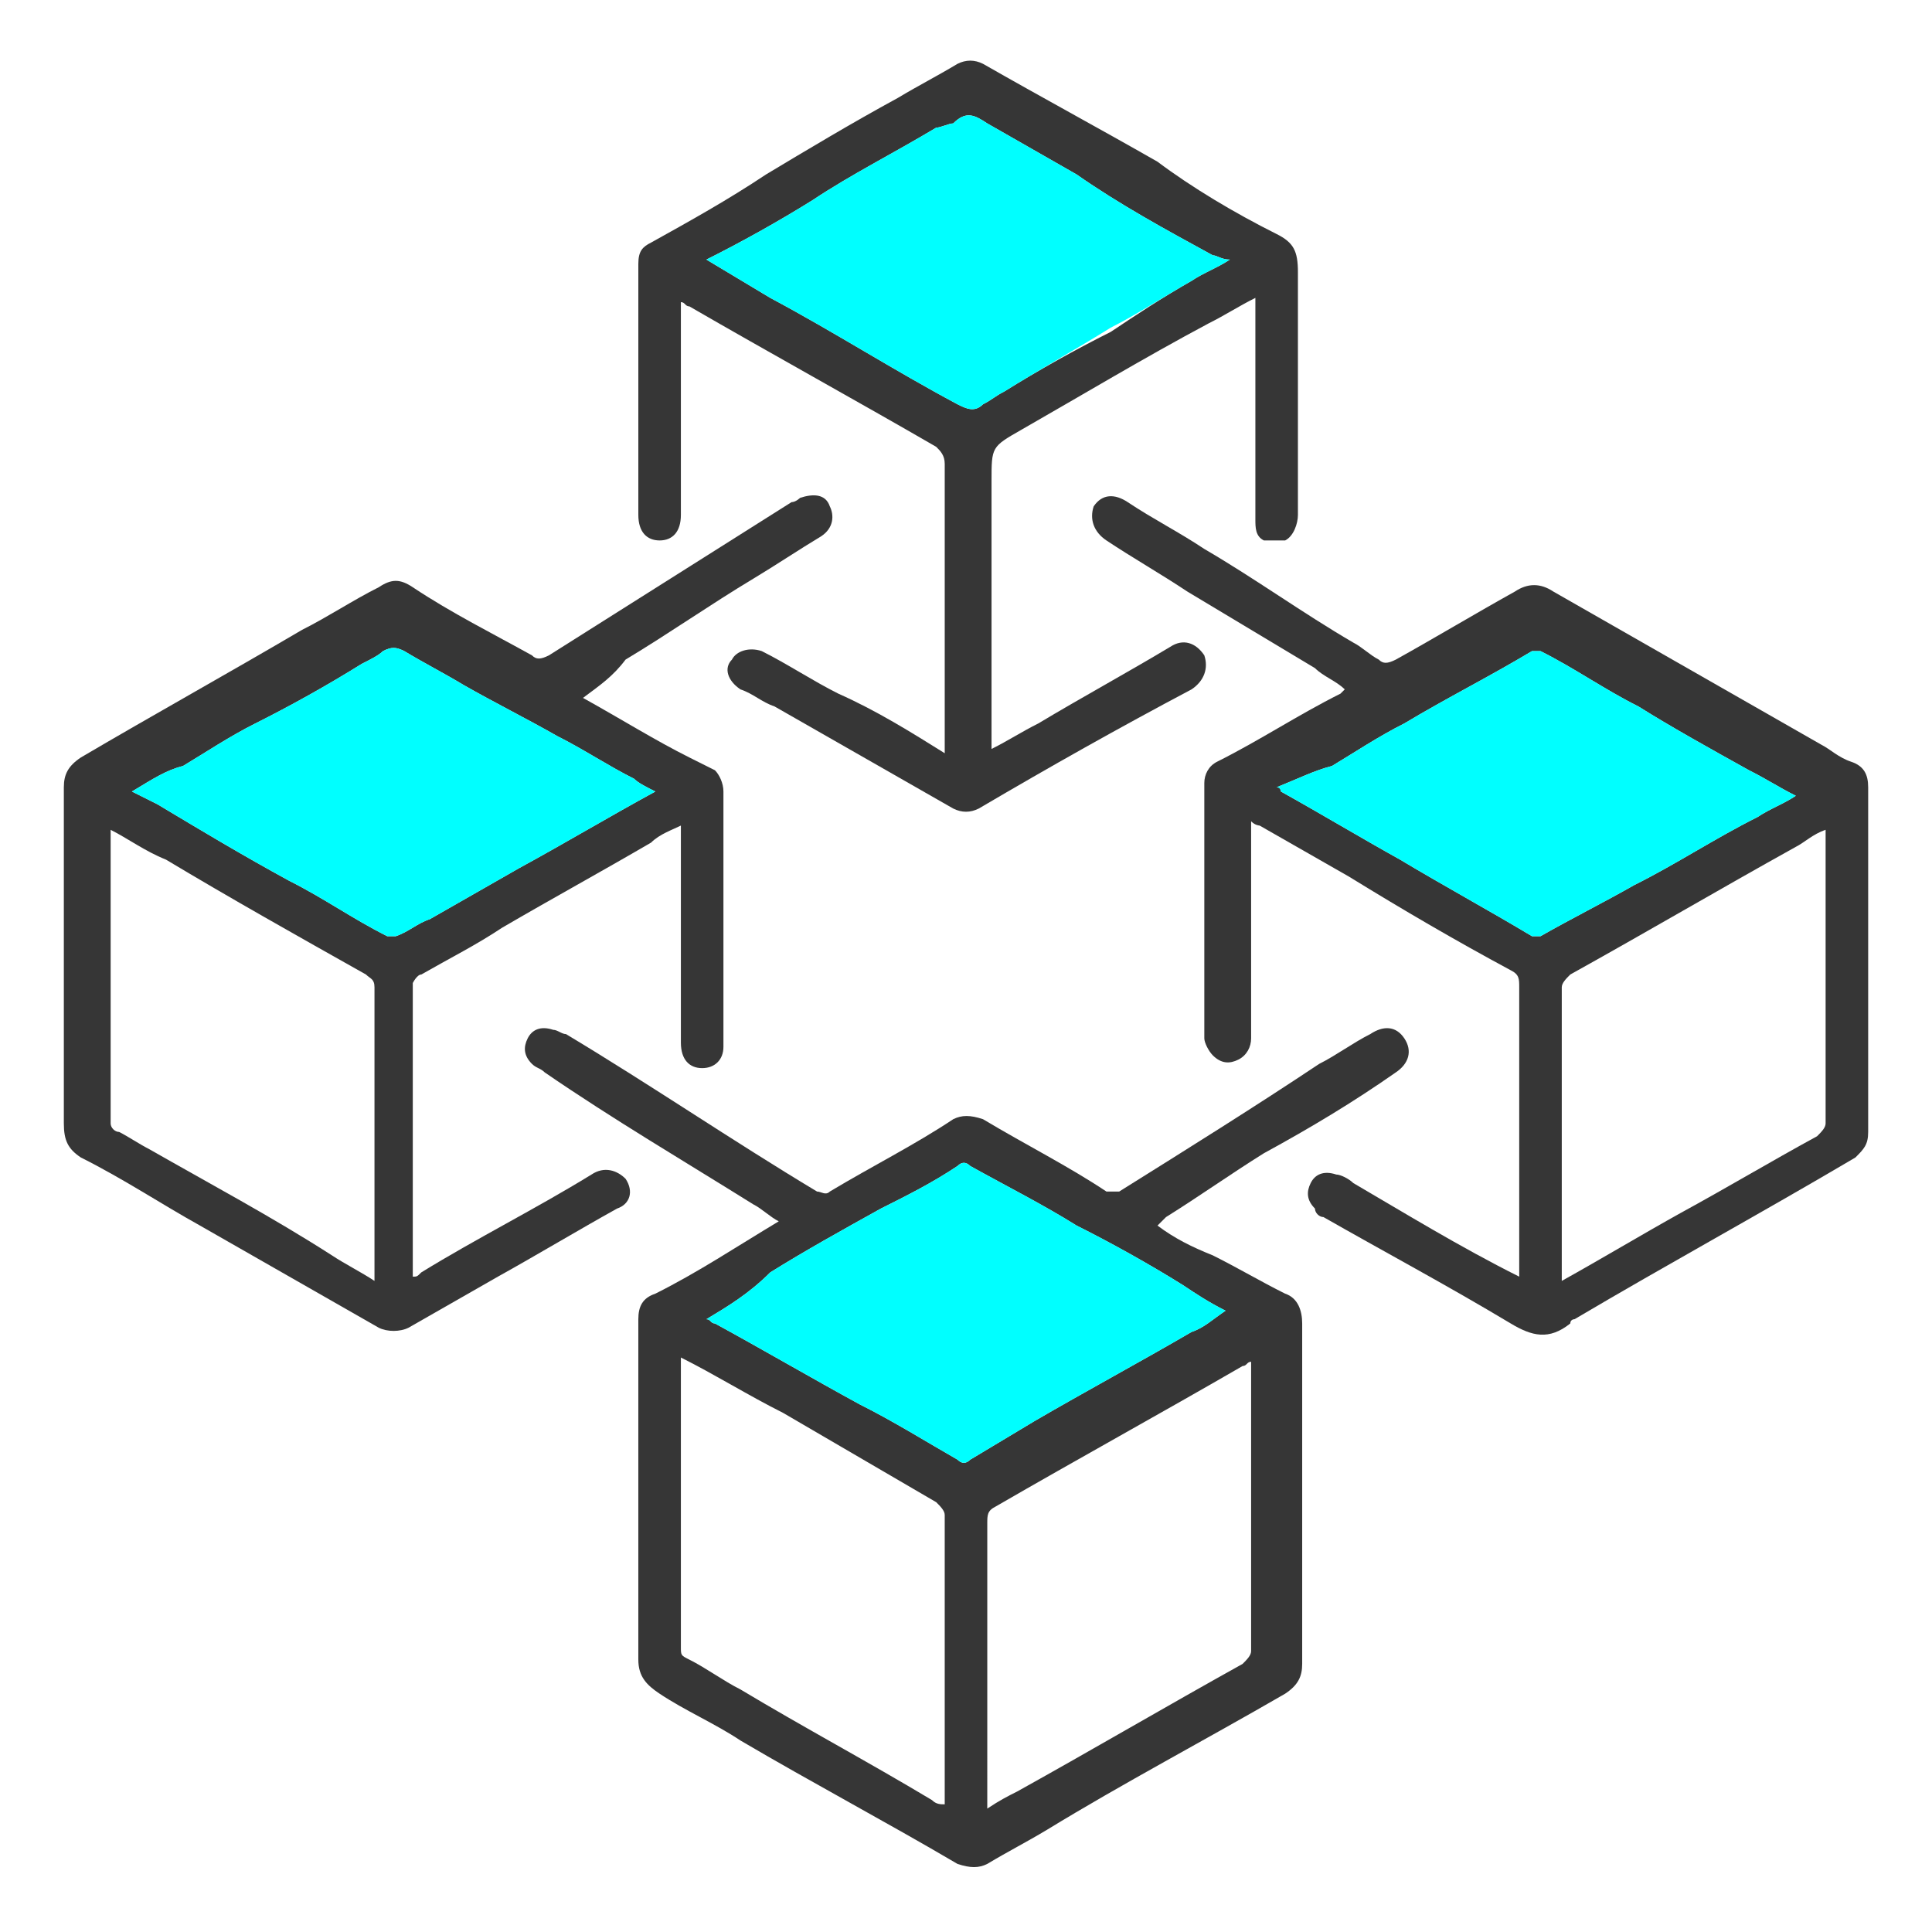
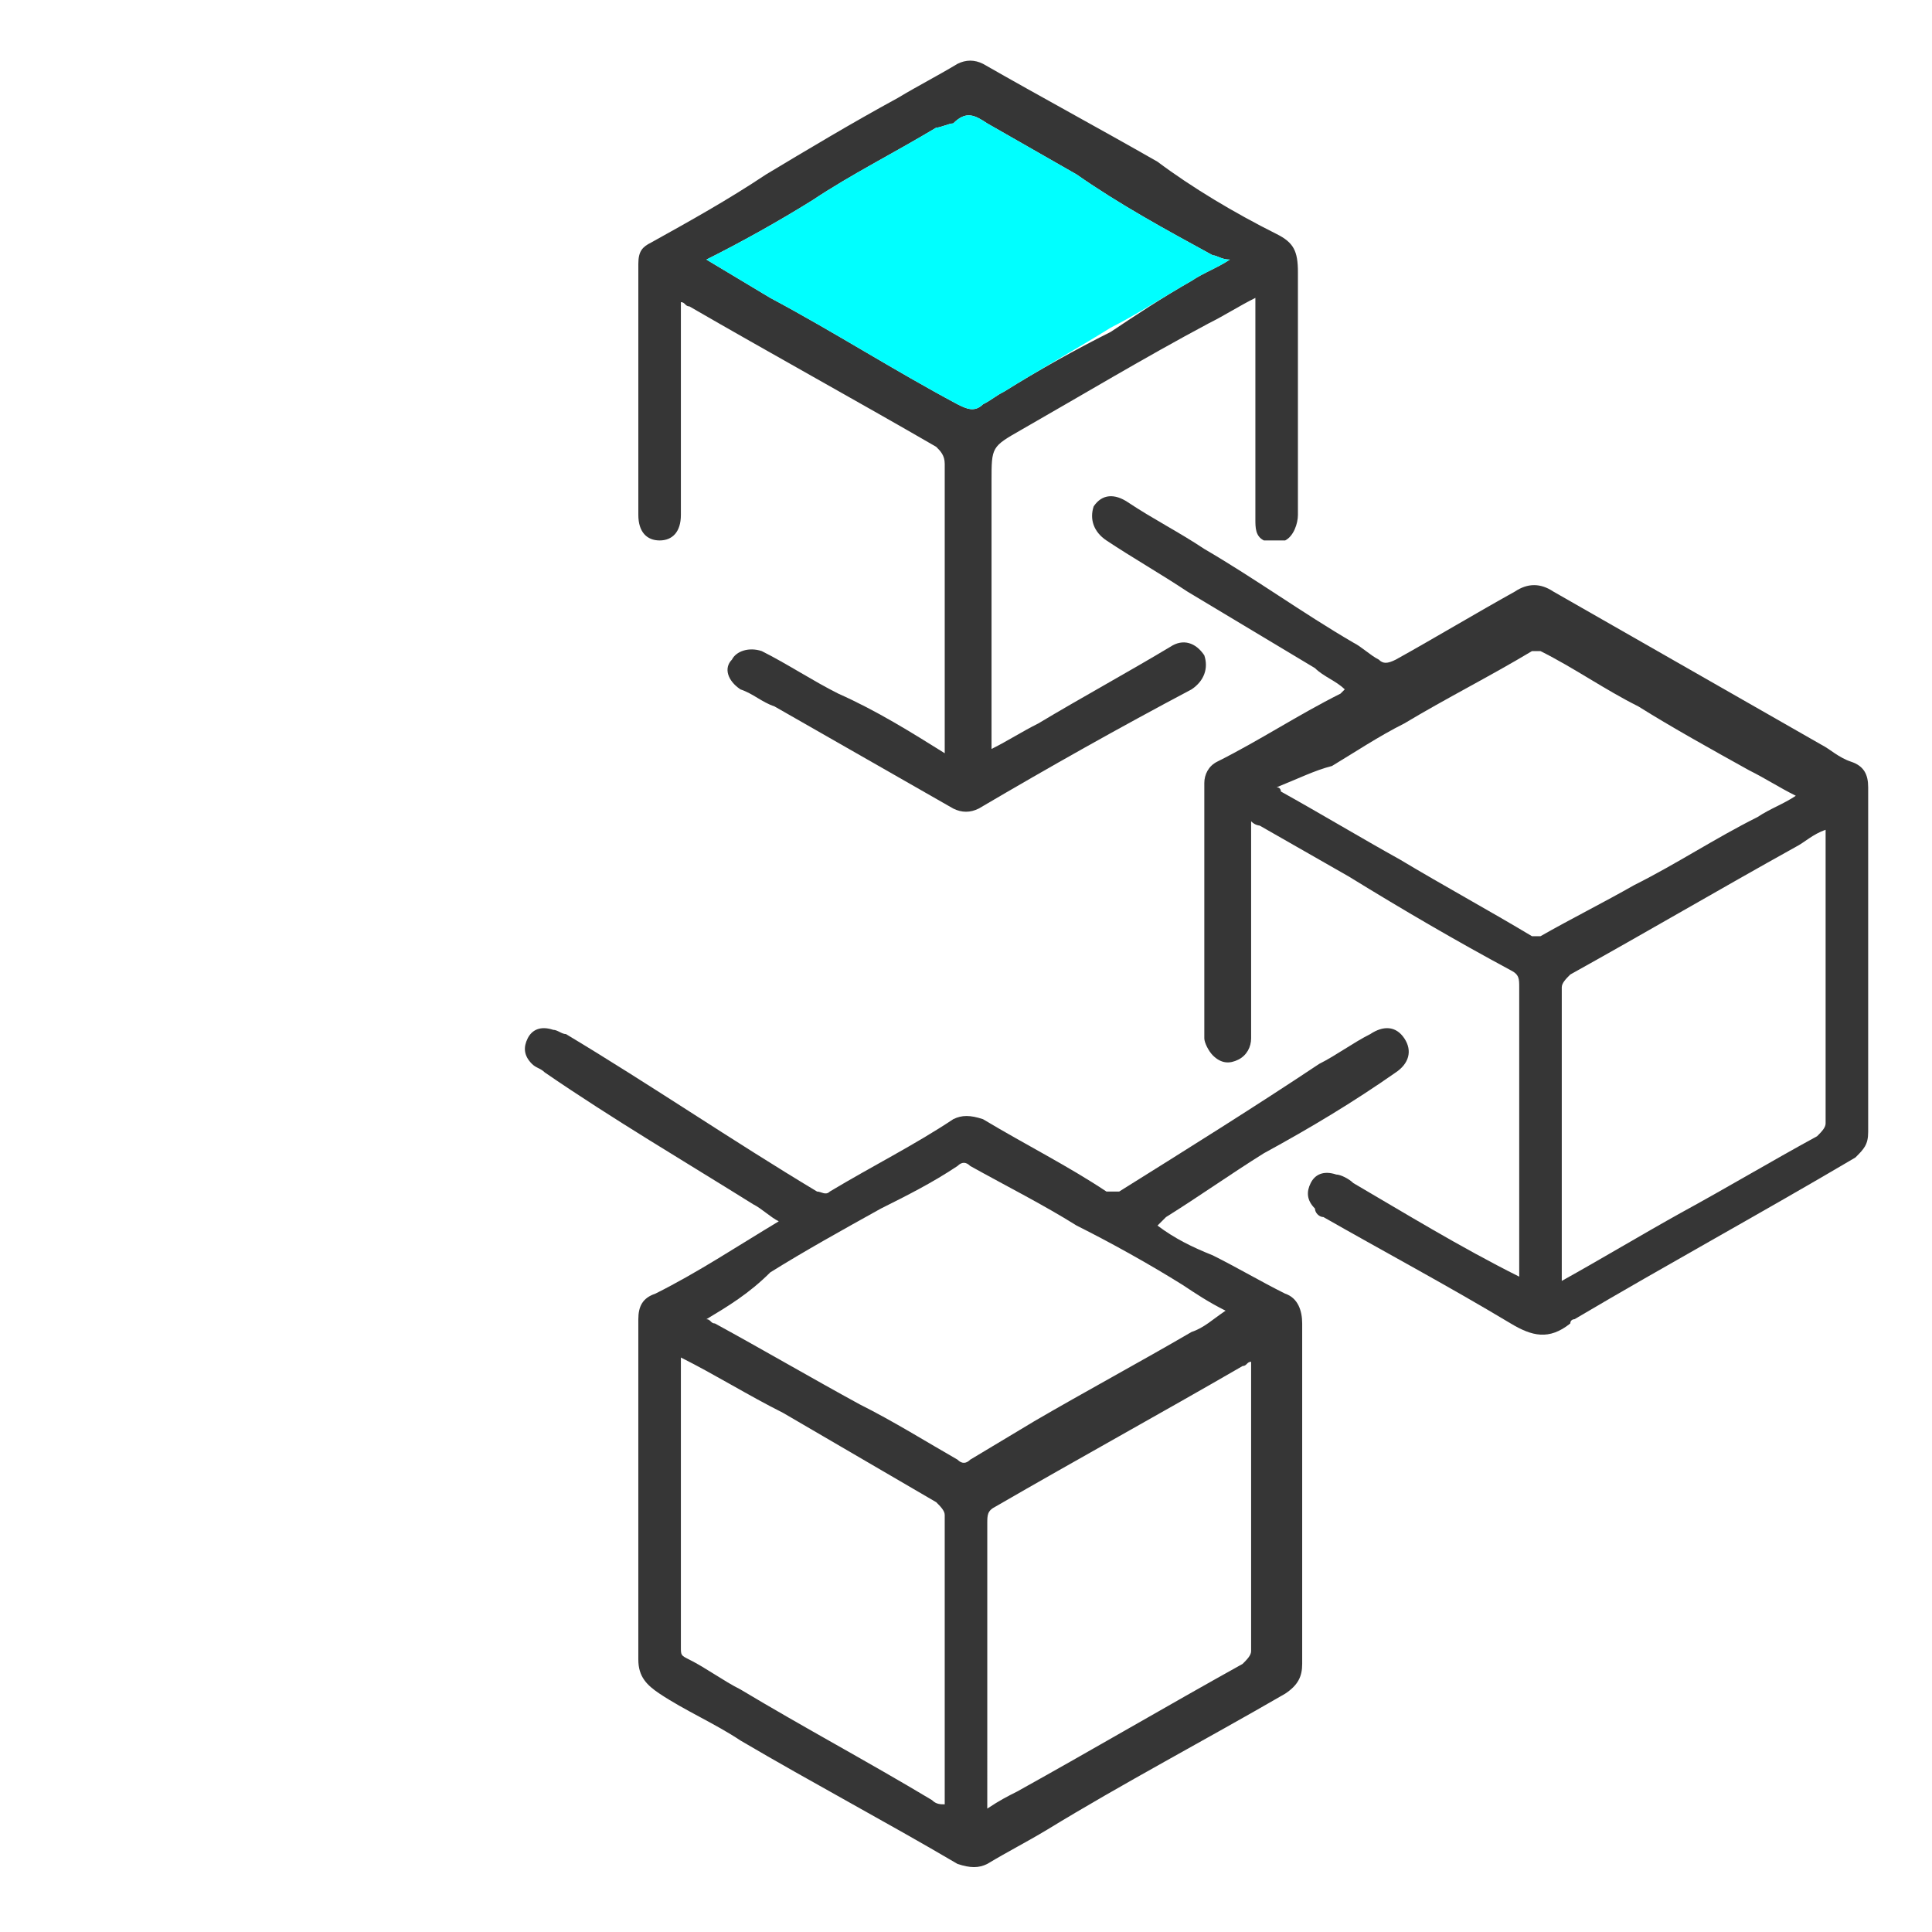
<svg xmlns="http://www.w3.org/2000/svg" version="1.1" x="0px" y="0px" viewBox="0 0 45.4 45.4" style="enable-background:new 0 0 45.4 45.4;" xml:space="preserve">
  <style type="text/css">
	.st0{fill:#363636;}
	.st1{fill:#00FFFF;}
	.st2{fill:none;stroke:#363636;stroke-width:0.788;stroke-miterlimit:10;}
</style>
  <g id="Layer_1">
    <g>
      <path class="st0" d="M16.6,31c0.1,0,0.1,0.1,0.2,0.1c1.1,0.6,2.3,1.3,3.4,1.9c0.8,0.4,1.6,0.9,2.3,1.3c0.1,0.1,0.2,0.1,0.3,0    c0.5-0.3,1-0.6,1.5-0.9c1.2-0.7,2.5-1.4,3.7-2.1c0.3-0.1,0.5-0.3,0.8-0.5c-0.4-0.2-0.7-0.4-1-0.6c-0.8-0.5-1.7-1-2.5-1.4    c-0.8-0.5-1.6-0.9-2.5-1.4c-0.1-0.1-0.2-0.1-0.3,0c-0.6,0.4-1.2,0.7-1.8,1c-0.9,0.5-1.8,1-2.6,1.5C17.6,30.4,17.1,30.7,16.6,31     M16,31.9c0,0.3,0,0.6,0,0.9c0,2,0,4,0,5.9c0,0.2,0,0.2,0.2,0.3c0.4,0.2,0.8,0.5,1.2,0.7c1.5,0.9,3,1.7,4.5,2.6    c0.1,0.1,0.2,0.1,0.3,0.1c0-0.1,0-0.1,0-0.1c0-2.2,0-4.5,0-6.7c0-0.1-0.1-0.2-0.2-0.3c-1.2-0.7-2.4-1.4-3.6-2.1    C17.6,32.8,16.8,32.3,16,31.9 M23.2,42.5c0.3-0.2,0.5-0.3,0.7-0.4c1.8-1,3.5-2,5.3-3c0.1-0.1,0.2-0.2,0.2-0.3c0-2.2,0-4.4,0-6.6    c0-0.1,0-0.1,0-0.2c-0.1,0-0.1,0.1-0.2,0.1c-1.9,1.1-3.9,2.2-5.8,3.3c-0.2,0.1-0.2,0.2-0.2,0.4c0,1.8,0,3.6,0,5.3    C23.2,41.5,23.2,42,23.2,42.5 M27.2,28.8c0.4,0.3,0.8,0.5,1.3,0.7c0.6,0.3,1.1,0.6,1.7,0.9c0.3,0.1,0.4,0.4,0.4,0.7    c0,2.7,0,5.3,0,8c0,0.3-0.1,0.5-0.4,0.7c-1.9,1.1-3.8,2.1-5.6,3.2c-0.5,0.3-0.9,0.5-1.4,0.8c-0.2,0.1-0.4,0.1-0.7,0    c-1.7-1-3.4-1.9-5.1-2.9c-0.6-0.4-1.3-0.7-1.9-1.1c-0.3-0.2-0.5-0.4-0.5-0.8c0-1.8,0-3.6,0-5.4c0-0.9,0-1.7,0-2.6    c0-0.3,0.1-0.5,0.4-0.6c1-0.5,1.9-1.1,2.9-1.7c-0.2-0.1-0.4-0.3-0.6-0.4c-1.6-1-3.3-2-4.9-3.1c-0.1-0.1-0.2-0.1-0.3-0.2    c-0.2-0.2-0.2-0.4-0.1-0.6c0.1-0.2,0.3-0.3,0.6-0.2c0.1,0,0.2,0.1,0.3,0.1c2,1.2,3.9,2.5,5.9,3.7c0.1,0,0.2,0.1,0.3,0    c1-0.6,2-1.1,2.9-1.7c0.2-0.1,0.4-0.1,0.7,0c1,0.6,2,1.1,2.9,1.7c0.1,0,0.2,0,0.3,0c1.6-1,3.2-2,4.7-3c0.4-0.2,0.8-0.5,1.2-0.7    c0.3-0.2,0.6-0.2,0.8,0.1c0.2,0.3,0.1,0.6-0.2,0.8c-1,0.7-2,1.3-3.1,1.9c-0.8,0.5-1.5,1-2.3,1.5C27.3,28.7,27.3,28.7,27.2,28.8" />
-       <path class="st0" d="M3.1,18.6c0.2,0.1,0.4,0.2,0.6,0.3c1,0.6,2,1.2,3.1,1.8c0.8,0.4,1.5,0.9,2.3,1.3c0.1,0,0.2,0,0.2,0    c0.3-0.1,0.5-0.3,0.8-0.4c0.7-0.4,1.4-0.8,2.1-1.2c1.1-0.6,2.1-1.2,3.2-1.8c-0.2-0.1-0.4-0.2-0.5-0.3c-0.6-0.3-1.2-0.7-1.8-1    c-0.7-0.4-1.5-0.8-2.2-1.2c-0.5-0.3-0.9-0.5-1.4-0.8c-0.2-0.1-0.3-0.1-0.5,0c-0.1,0.1-0.3,0.2-0.5,0.3c-0.8,0.5-1.7,1-2.5,1.4    c-0.6,0.3-1.2,0.7-1.7,1C3.9,18.1,3.6,18.3,3.1,18.6 M2.6,19.5c0,0.1,0,0.1,0,0.1c0,2.3,0,4.5,0,6.8c0,0.1,0.1,0.2,0.2,0.2    c0.2,0.1,0.5,0.3,0.7,0.4c1.4,0.8,2.9,1.6,4.3,2.5c0.3,0.2,0.7,0.4,1,0.6c0-0.1,0-0.1,0-0.2c0-2.2,0-4.4,0-6.7    c0-0.2-0.1-0.2-0.2-0.3C7,22,5.4,21.1,3.9,20.2C3.4,20,3,19.7,2.6,19.5 M13.7,16.4c0.9,0.5,1.7,1,2.5,1.4c0.2,0.1,0.4,0.2,0.6,0.3    c0.1,0.1,0.2,0.3,0.2,0.5c0,2,0,4,0,6c0,0.3-0.2,0.5-0.5,0.5c-0.3,0-0.5-0.2-0.5-0.6c0-1.6,0-3.2,0-4.8v-0.3    c-0.2,0.1-0.5,0.2-0.7,0.4c-1.2,0.7-2.3,1.3-3.5,2c-0.6,0.4-1.2,0.7-1.9,1.1c-0.1,0-0.2,0.2-0.2,0.2c0,2.3,0,4.5,0,6.8    c0,0,0,0.1,0,0.1c0.1,0,0.1,0,0.2-0.1c1.3-0.8,2.7-1.5,4-2.3c0.3-0.2,0.6-0.1,0.8,0.1c0.2,0.3,0.1,0.6-0.2,0.7    c-0.9,0.5-1.9,1.1-2.8,1.6c-0.7,0.4-1.4,0.8-2.1,1.2c-0.2,0.1-0.5,0.1-0.7,0c-1.4-0.8-2.8-1.6-4.2-2.4c-0.9-0.5-1.8-1.1-2.8-1.6    c-0.3-0.2-0.4-0.4-0.4-0.8c0-2,0-4,0-6c0-0.6,0-1.3,0-1.9c0-0.3,0.1-0.5,0.4-0.7c1.7-1,3.5-2,5.2-3c0.6-0.3,1.2-0.7,1.8-1    c0.3-0.2,0.5-0.2,0.8,0c0.9,0.6,1.9,1.1,2.8,1.6c0.1,0.1,0.2,0.1,0.4,0c1.9-1.2,3.8-2.4,5.7-3.6c0.1,0,0.2-0.1,0.2-0.1    c0.3-0.1,0.6-0.1,0.7,0.2c0.1,0.2,0.1,0.5-0.2,0.7c-0.5,0.3-1.1,0.7-1.6,1c-1,0.6-2,1.3-3,1.9C14.4,15.9,14.1,16.1,13.7,16.4" />
      <path class="st0" d="M30,18.5c0.1,0,0.1,0.1,0.1,0.1c0.9,0.5,1.9,1.1,2.8,1.6c1,0.6,2.1,1.2,3.1,1.8c0.1,0,0.2,0,0.2,0    c0.7-0.4,1.5-0.8,2.2-1.2c1-0.5,1.9-1.1,2.9-1.6c0.3-0.2,0.6-0.3,0.9-0.5c-0.4-0.2-0.7-0.4-1.1-0.6c-0.9-0.5-1.8-1-2.6-1.5    c-0.8-0.4-1.5-0.9-2.3-1.3c-0.1,0-0.2,0-0.2,0c-1,0.6-2,1.1-3,1.7c-0.6,0.3-1.2,0.7-1.7,1C30.9,18.1,30.5,18.3,30,18.5 M42.9,19.5    c-0.3,0.1-0.5,0.3-0.7,0.4c-1.8,1-3.5,2-5.3,3c-0.1,0.1-0.2,0.2-0.2,0.3c0,2.2,0,4.4,0,6.7c0,0.1,0,0.1,0,0.2    c0.9-0.5,1.9-1.1,2.8-1.6c1.1-0.6,2.1-1.2,3.2-1.8c0.1-0.1,0.2-0.2,0.2-0.3c0-1.6,0-3.2,0-4.7C42.9,20.9,42.9,20.2,42.9,19.5     M35.7,30v-0.3c0-2.2,0-4.3,0-6.5c0-0.2,0-0.3-0.2-0.4c-1.3-0.7-2.5-1.4-3.8-2.2c-0.7-0.4-1.4-0.8-2.1-1.2c0,0-0.1,0-0.2-0.1    c0,0.1,0,0.2,0,0.3c0,1.6,0,3.2,0,4.8c0,0.2-0.1,0.4-0.3,0.5c-0.2,0.1-0.4,0.1-0.6-0.1c-0.1-0.1-0.2-0.3-0.2-0.4c0-2,0-4,0-6    c0-0.2,0.1-0.4,0.3-0.5c1-0.5,1.9-1.1,2.9-1.6c0,0,0,0,0.1-0.1c-0.2-0.2-0.5-0.3-0.7-0.5c-1-0.6-2-1.2-3-1.8    c-0.6-0.4-1.3-0.8-1.9-1.2c-0.3-0.2-0.4-0.5-0.3-0.8c0.2-0.3,0.5-0.3,0.8-0.1c0.6,0.4,1.2,0.7,1.8,1.1c1.2,0.7,2.3,1.5,3.5,2.2    c0.2,0.1,0.4,0.3,0.6,0.4c0.1,0.1,0.2,0.1,0.4,0c0.9-0.5,1.9-1.1,2.8-1.6c0.3-0.2,0.6-0.2,0.9,0c2.1,1.2,4.2,2.4,6.3,3.6    c0.2,0.1,0.4,0.3,0.7,0.4c0.3,0.1,0.4,0.3,0.4,0.6c0,2.2,0,4.4,0,6.6c0,0.5,0,1,0,1.5c0,0.3-0.1,0.4-0.3,0.6    c-2.2,1.3-4.4,2.5-6.6,3.8c0,0-0.1,0-0.1,0.1c-0.5,0.4-0.9,0.3-1.4,0c-1.5-0.9-3-1.7-4.4-2.5c-0.1,0-0.2-0.1-0.2-0.2    c-0.2-0.2-0.2-0.4-0.1-0.6c0.1-0.2,0.3-0.3,0.6-0.2c0.1,0,0.3,0.1,0.4,0.2C33,28.5,34.3,29.3,35.7,30C35.6,30,35.6,30,35.7,30" />
      <path class="st0" d="M16.6,6.1c0.5,0.3,1,0.6,1.5,0.9c1.5,0.8,2.9,1.7,4.4,2.5c0.2,0.1,0.4,0.2,0.6,0c0.2-0.1,0.3-0.2,0.5-0.3    c0.8-0.5,1.7-1,2.5-1.4C26.7,7.4,27.3,7,28,6.6c0.3-0.2,0.6-0.3,0.9-0.5C28.7,6.1,28.6,6,28.5,6c-1.1-0.6-2.2-1.2-3.2-1.9    c-0.7-0.4-1.4-0.8-2.1-1.2c-0.3-0.2-0.5-0.3-0.8,0C22.3,2.9,22.1,3,22,3c-1,0.6-2,1.1-2.9,1.7C18.3,5.2,17.4,5.7,16.6,6.1     M22.2,17.7v-0.4c0-2.1,0-4.3,0-6.4c0-0.2-0.1-0.3-0.2-0.4c-1.9-1.1-3.9-2.2-5.8-3.3c-0.1,0-0.1-0.1-0.2-0.1c0,0.1,0,0.2,0,0.3    c0,1.6,0,3.2,0,4.7c0,0.4-0.2,0.6-0.5,0.6c-0.3,0-0.5-0.2-0.5-0.6c0-2,0-3.9,0-5.9c0-0.3,0.1-0.4,0.3-0.5c0.9-0.5,1.8-1,2.7-1.6    c1-0.6,2-1.2,3.1-1.8c0.5-0.3,0.9-0.5,1.4-0.8c0.2-0.1,0.4-0.1,0.6,0c1.4,0.8,2.7,1.5,4.1,2.3C28,4.4,29,5,30,5.5    c0.4,0.2,0.5,0.4,0.5,0.9c0,1.9,0,3.8,0,5.7c0,0.2-0.1,0.5-0.3,0.6c-0.2,0-0.4,0-0.5,0c-0.2-0.1-0.2-0.3-0.2-0.5    c0-1.6,0-3.1,0-4.7V7c-0.4,0.2-0.7,0.4-1.1,0.6c-1.5,0.8-3,1.7-4.4,2.5c-0.7,0.4-0.7,0.4-0.7,1.2c0,2,0,4,0,6v0.3    c0.4-0.2,0.7-0.4,1.1-0.6c1-0.6,2.1-1.2,3.1-1.8c0.3-0.2,0.6-0.1,0.8,0.2c0.1,0.3,0,0.6-0.3,0.8C26.3,17.1,24.7,18,23,19    c-0.2,0.1-0.4,0.1-0.6,0c-1.4-0.8-2.8-1.6-4.2-2.4c-0.3-0.1-0.5-0.3-0.8-0.4c-0.3-0.2-0.4-0.5-0.2-0.7c0.1-0.2,0.4-0.3,0.7-0.2    c0.6,0.3,1.2,0.7,1.8,1C20.6,16.7,21.4,17.2,22.2,17.7" />
      <path class="st1" d="M16.6,6.1c0.5,0.3,1,0.6,1.5,0.9c1.5,0.8,2.9,1.7,4.4,2.5c0.2,0.1,0.4,0.2,0.6,0c0.2-0.1,0.3-0.2,0.5-0.3    c0.8-0.5,1.7-1,2.5-1.5C26.7,7.4,27.3,7,28,6.6c0.3-0.2,0.6-0.3,0.9-0.5C28.7,6.1,28.6,6,28.5,6c-1.1-0.6-2.2-1.2-3.2-1.9    c-0.7-0.4-1.4-0.8-2.1-1.2c-0.3-0.2-0.5-0.3-0.8,0C22.3,2.9,22.1,3,22,3c-1,0.6-2,1.1-2.9,1.7C18.3,5.2,17.4,5.7,16.6,6.1" />
-       <path class="st1" d="M30,18.5c0.1,0,0.1,0.1,0.1,0.1c0.9,0.5,1.9,1.1,2.8,1.6c1,0.6,2.1,1.2,3.1,1.8c0.1,0,0.2,0,0.2,0    c0.7-0.4,1.5-0.8,2.2-1.2c1-0.5,1.9-1.1,2.9-1.6c0.3-0.2,0.6-0.3,0.9-0.5c-0.4-0.2-0.7-0.4-1.1-0.6c-0.9-0.5-1.8-1-2.6-1.5    c-0.8-0.4-1.5-0.9-2.3-1.3c-0.1,0-0.2,0-0.2,0c-1,0.6-2,1.1-3,1.7c-0.6,0.3-1.2,0.7-1.7,1C30.9,18.1,30.5,18.3,30,18.5" />
-       <path class="st1" d="M16.6,31c0.1,0,0.1,0.1,0.2,0.1c1.1,0.6,2.3,1.3,3.4,1.9c0.8,0.4,1.6,0.9,2.3,1.3c0.1,0.1,0.2,0.1,0.3,0    c0.5-0.3,1-0.6,1.5-0.9c1.2-0.7,2.5-1.4,3.7-2.1c0.3-0.1,0.5-0.3,0.8-0.5c-0.4-0.2-0.7-0.4-1-0.6c-0.8-0.5-1.7-1-2.5-1.4    c-0.8-0.5-1.6-0.9-2.5-1.4c-0.1-0.1-0.2-0.1-0.3,0c-0.6,0.4-1.2,0.7-1.8,1c-0.9,0.5-1.8,1-2.6,1.5C17.6,30.4,17.1,30.7,16.6,31" />
-       <path class="st1" d="M3.1,18.6c0.2,0.1,0.4,0.2,0.6,0.3c1,0.6,2,1.2,3.1,1.8c0.8,0.4,1.5,0.9,2.3,1.3c0.1,0,0.2,0,0.2,0    c0.3-0.1,0.5-0.3,0.8-0.4c0.7-0.4,1.4-0.8,2.1-1.2c1.1-0.6,2.1-1.2,3.2-1.8c-0.2-0.1-0.4-0.2-0.5-0.3c-0.6-0.3-1.2-0.7-1.8-1    c-0.7-0.4-1.5-0.8-2.2-1.2c-0.5-0.3-0.9-0.5-1.4-0.8c-0.2-0.1-0.3-0.1-0.5,0c-0.1,0.1-0.3,0.2-0.5,0.3c-0.8,0.5-1.7,1-2.5,1.4    c-0.6,0.3-1.2,0.7-1.7,1C3.9,18.1,3.6,18.3,3.1,18.6" />
    </g>
  </g>
  <g id="Layer_2">
</g>
</svg>